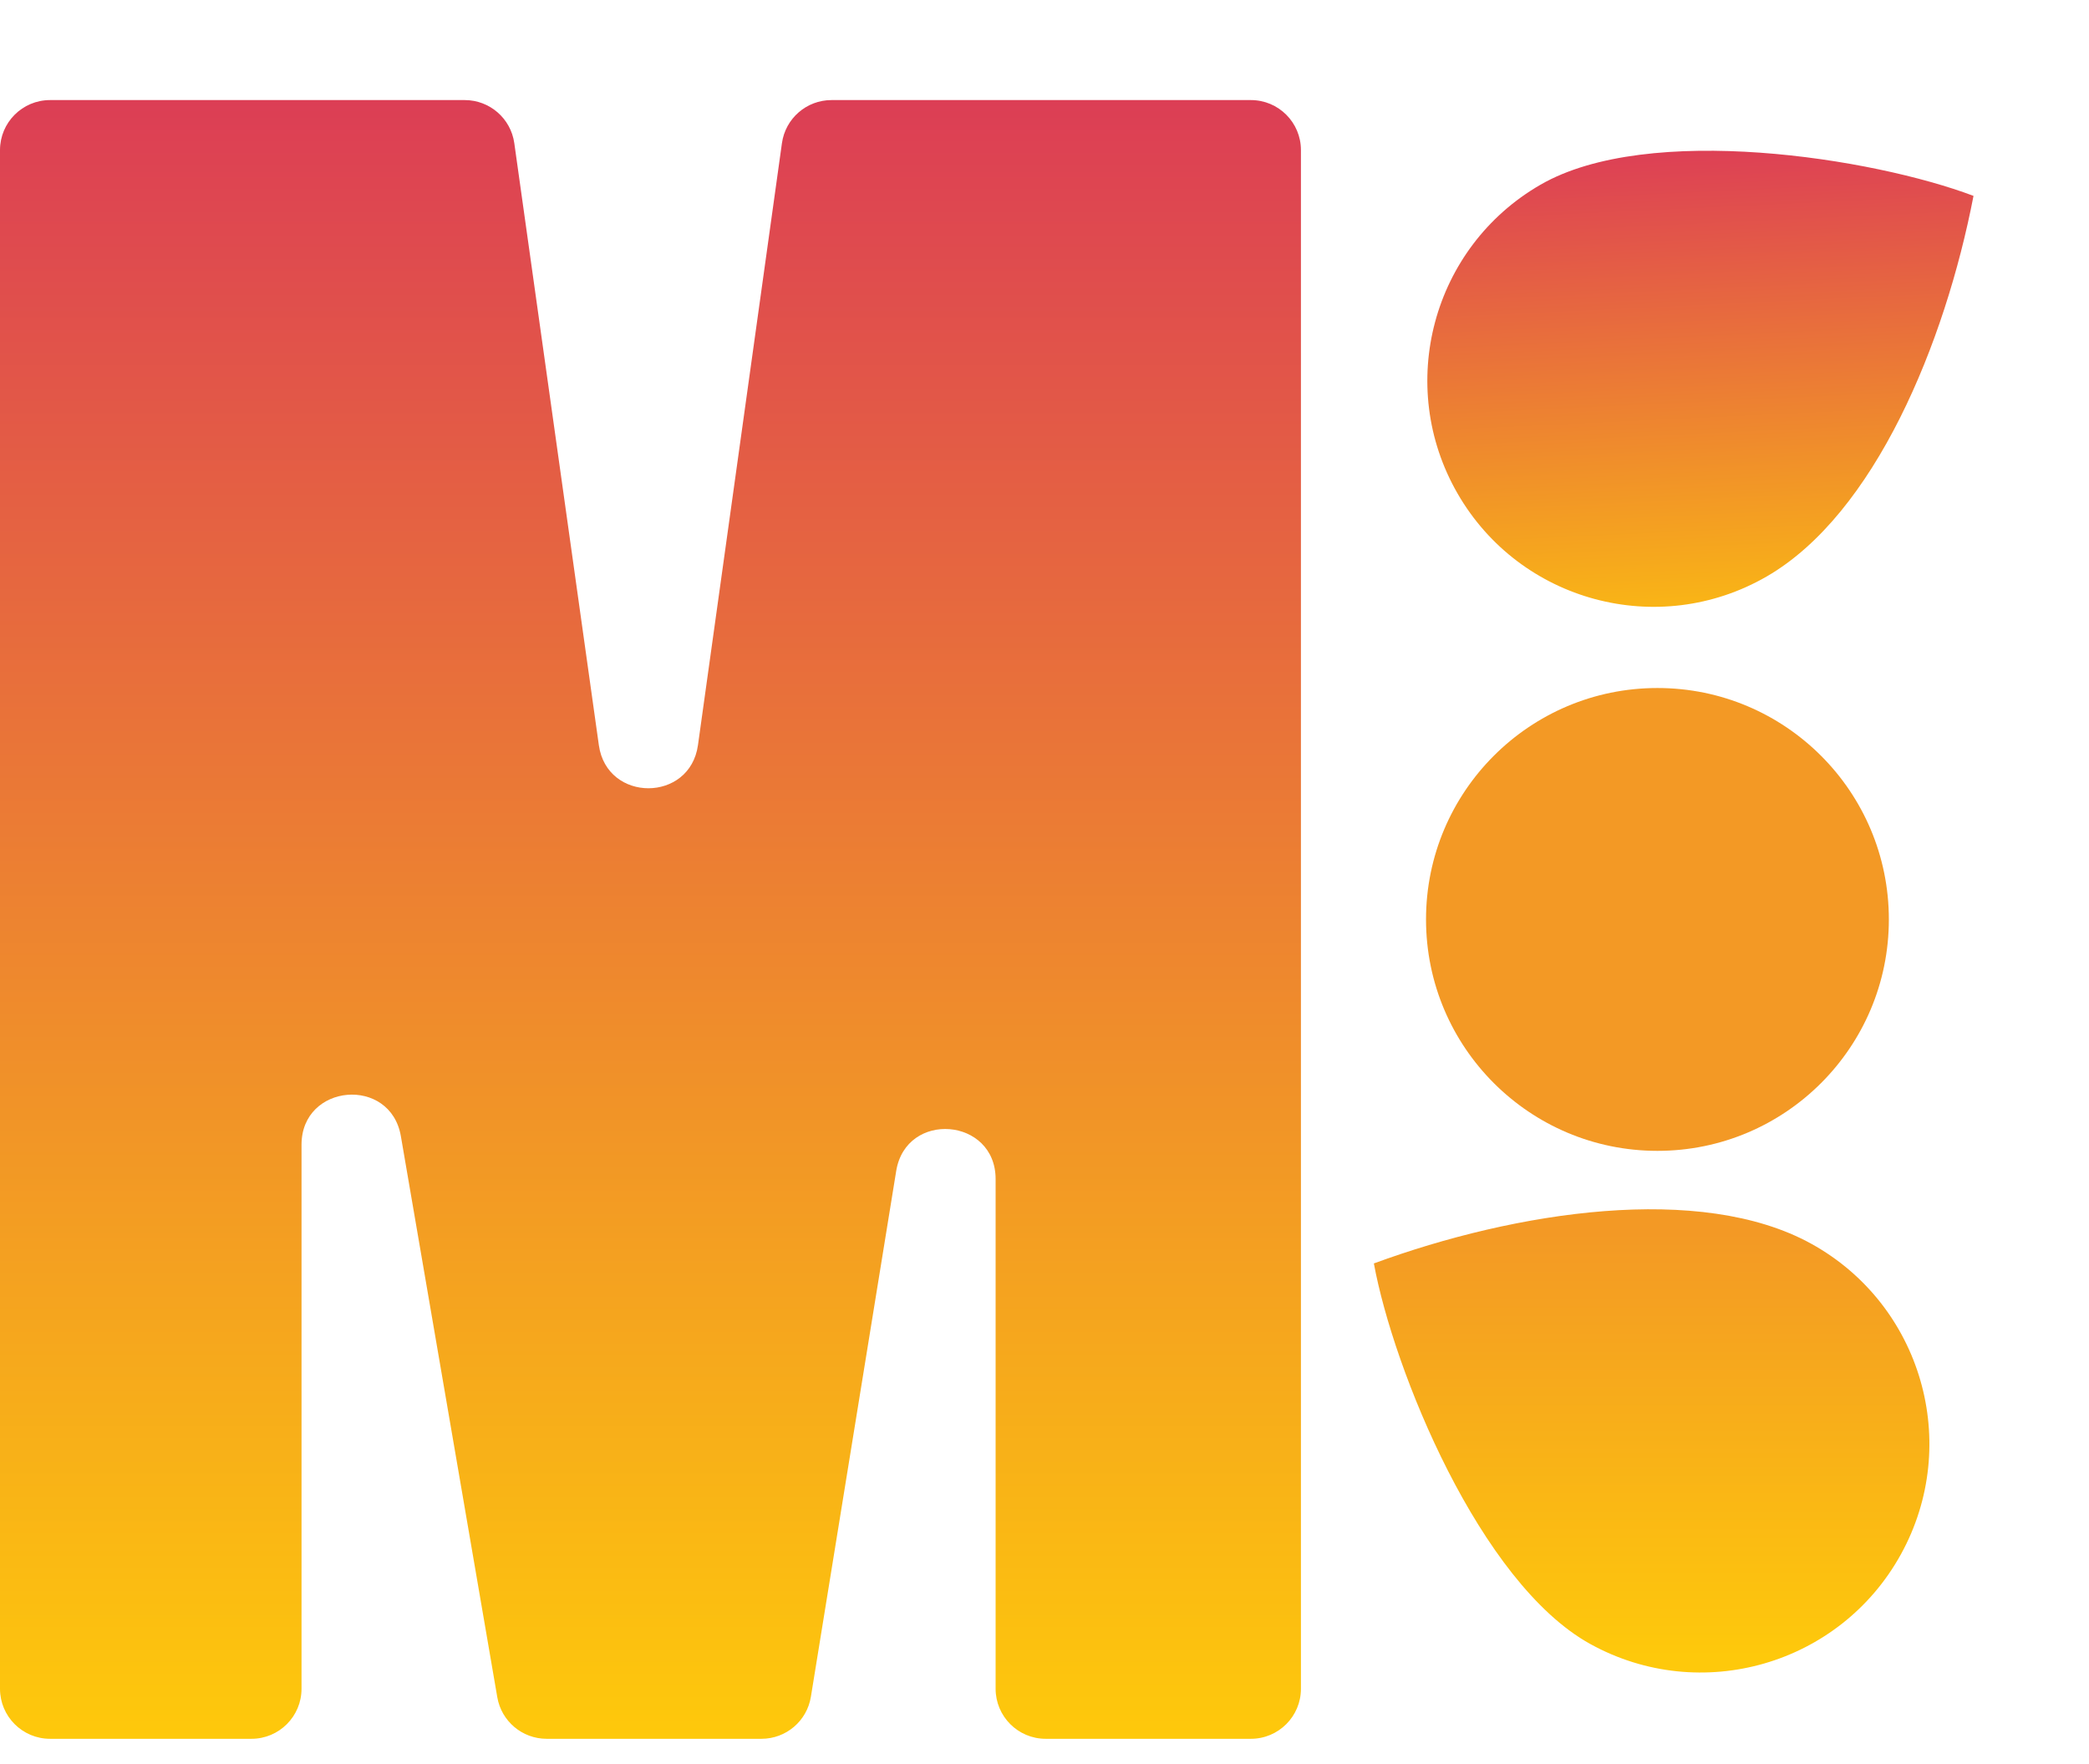
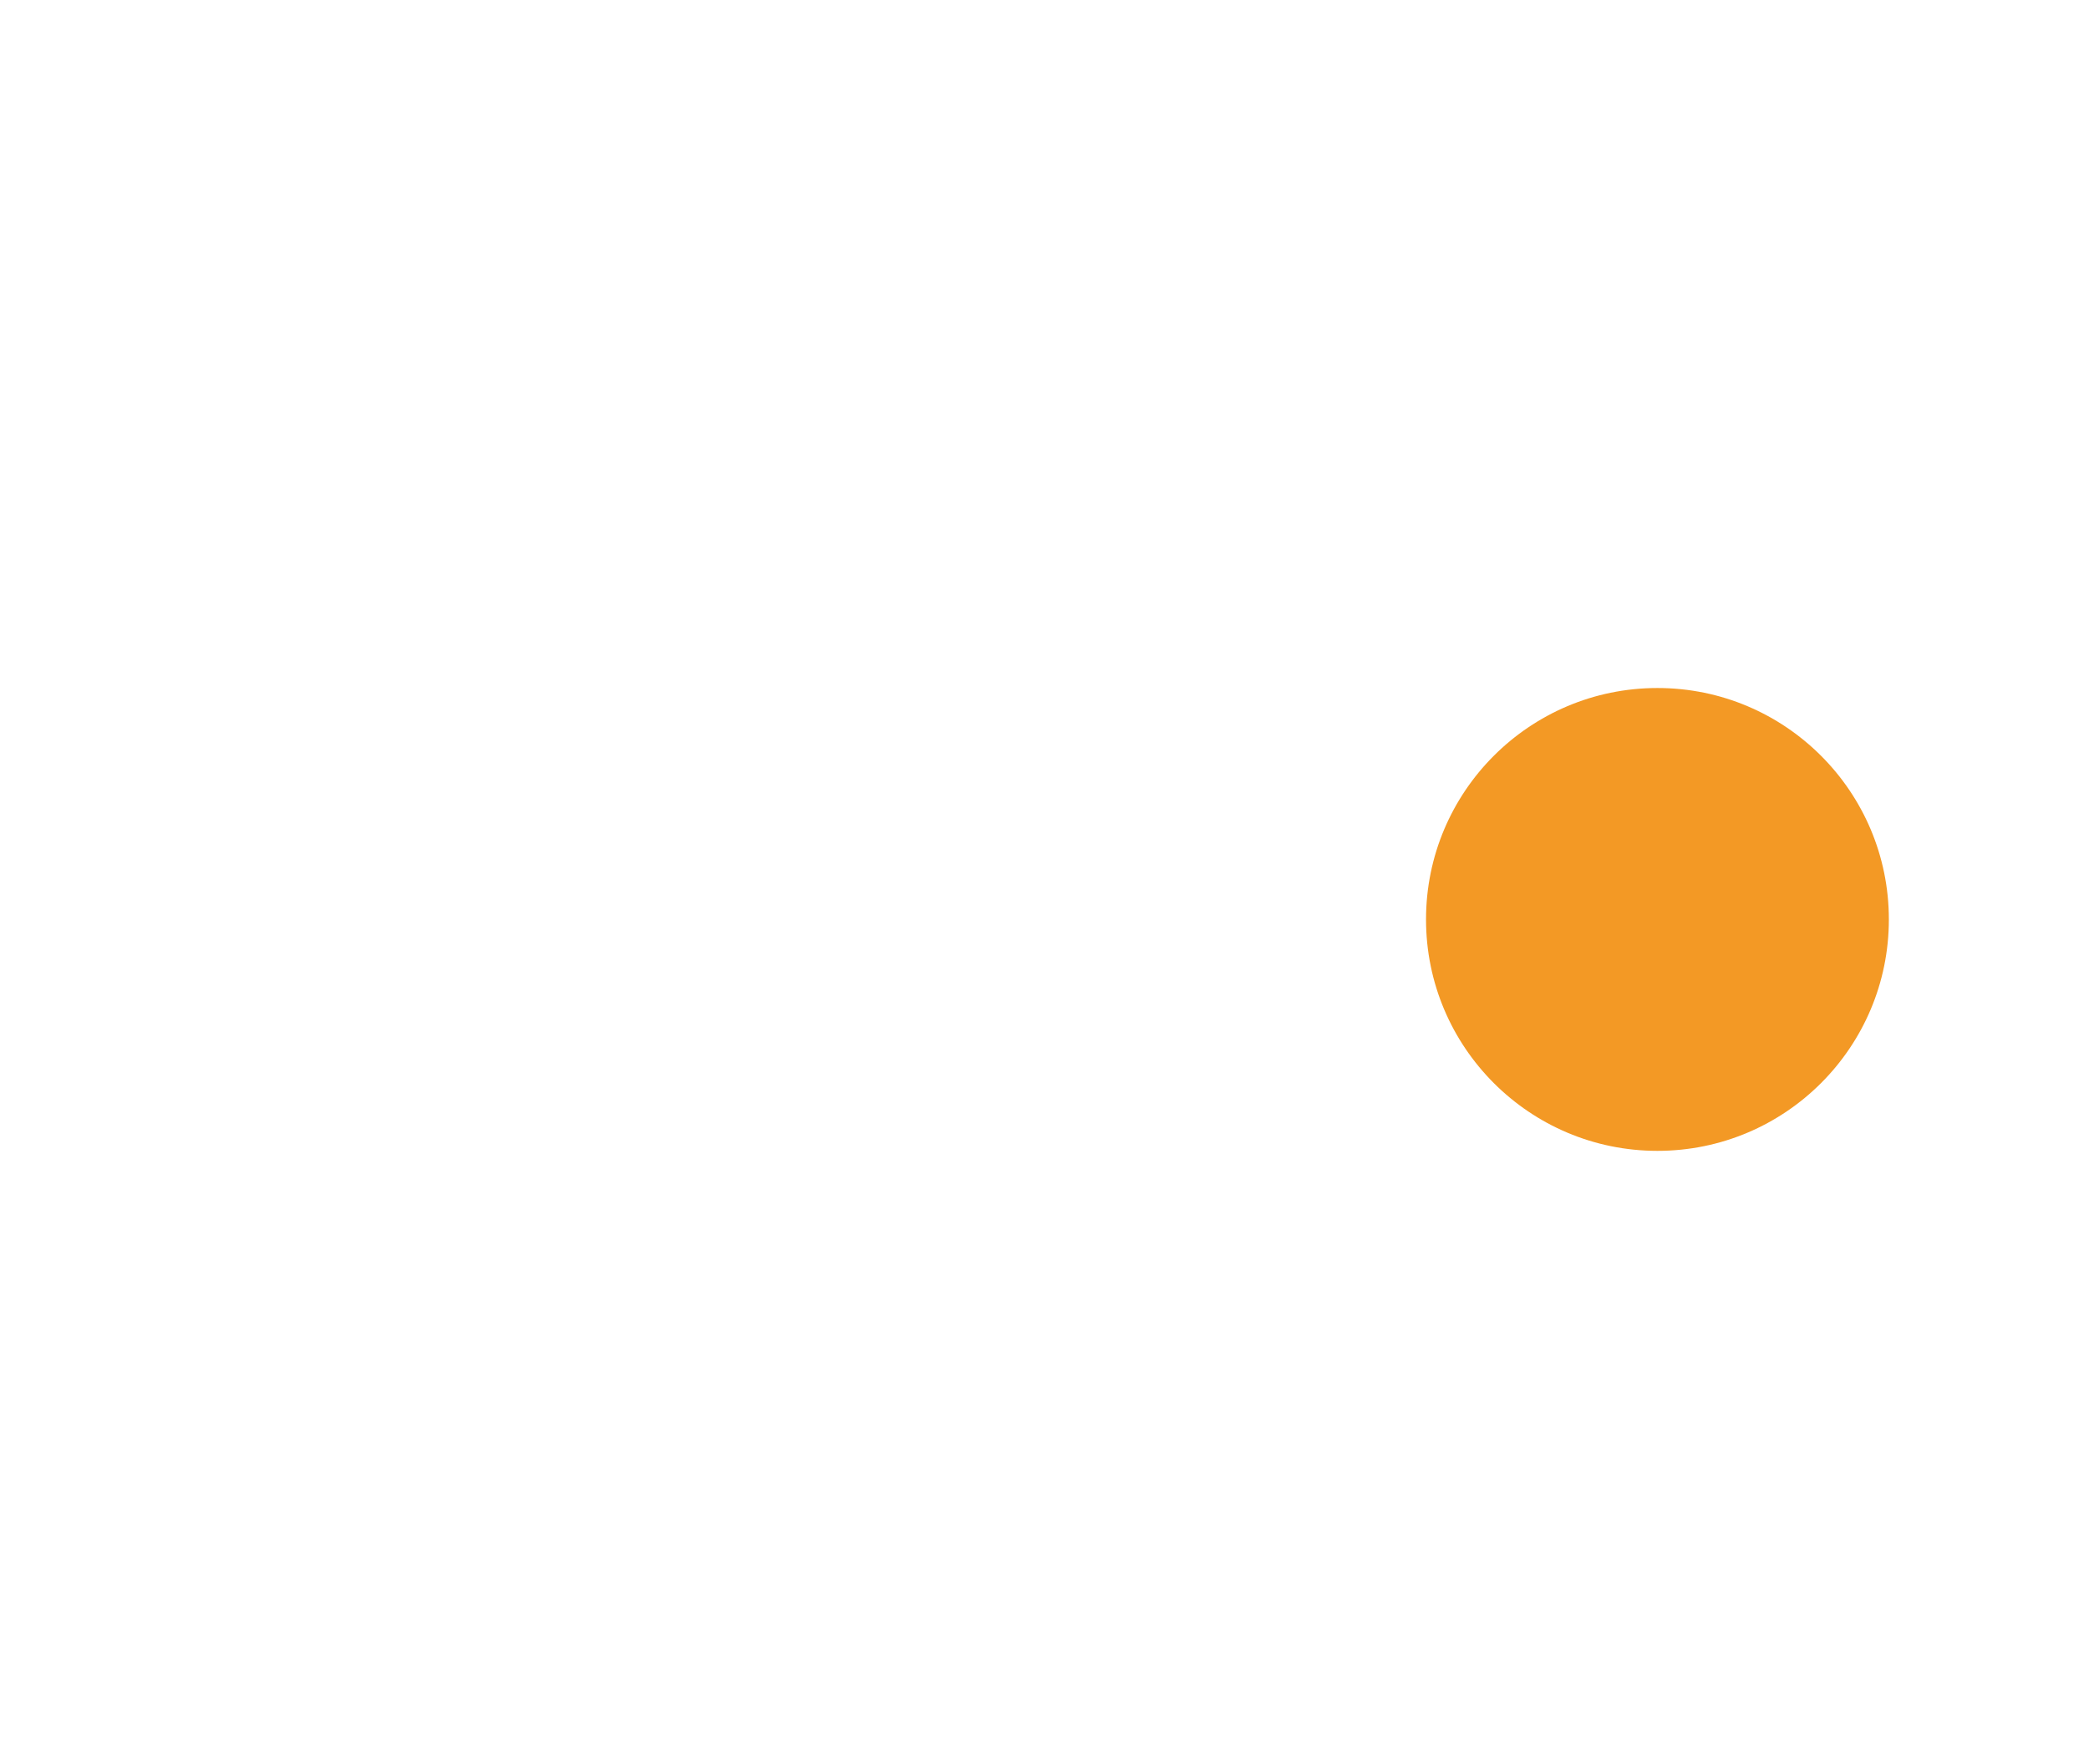
<svg xmlns="http://www.w3.org/2000/svg" fill="none" viewBox="0 0 167 141" height="141" width="167">
-   <path fill="url(#paint0_linear_410_132)" d="M4 139C1.791 139 0 137.209 0 135V12C0 9.791 1.791 8 4 8H37.152C39.147 8 40.836 9.469 41.114 11.444L47.874 59.571C48.519 64.164 55.156 64.161 55.797 59.567L62.51 11.447C62.786 9.471 64.476 8 66.472 8H100C102.209 8 104 9.791 104 12V135C104 137.209 102.209 139 100 139H83.592C81.383 139 79.592 137.209 79.592 135V94.253C79.592 89.332 72.431 88.755 71.644 93.612L64.825 135.641C64.511 137.577 62.838 139 60.877 139H43.698C41.75 139 40.085 137.597 39.755 135.678L32.047 90.829C31.218 86.002 24.105 86.609 24.105 91.507V135C24.105 137.209 22.314 139 20.105 139H4Z" />
-   <path fill="url(#paint1_linear_410_132)" d="M141.231 46.086C132.582 51.079 121.523 48.115 116.53 39.467C111.537 30.819 114.5 19.76 123.149 14.767C131.797 9.774 149.754 12.63 157.767 15.659C155.501 27.407 149.879 41.092 141.231 46.086Z" />
-   <path fill="url(#paint2_linear_410_132)" d="M144.794 99.424C153.63 104.301 156.84 115.418 151.962 124.255C147.085 133.091 135.968 136.3 127.132 131.423C118.296 126.545 111.393 109.515 109.831 100.999C121.18 96.826 135.958 94.547 144.794 99.424Z" />
  <circle fill="#F39925" r="18.5" cy="73.5" cx="132.5" />
  <defs>
    <linearGradient gradientUnits="userSpaceOnUse" y2="139" x2="52" y1="8" x1="52" id="paint0_linear_410_132">
      <stop stop-color="#DC3E55" />
      <stop stop-color="#FEC90B" offset="1" />
    </linearGradient>
    <linearGradient gradientUnits="userSpaceOnUse" y2="55" x2="129.5" y1="12.5" x1="127.5" id="paint1_linear_410_132">
      <stop stop-color="#DD4055" />
      <stop stop-color="#FEC90B" offset="1" />
    </linearGradient>
    <linearGradient gradientUnits="userSpaceOnUse" y2="132.5" x2="131" y1="98.5" x1="131" id="paint2_linear_410_132">
      <stop stop-color="#F39925" />
      <stop stop-color="#FEC90B" offset="1" />
    </linearGradient>
  </defs>
</svg>